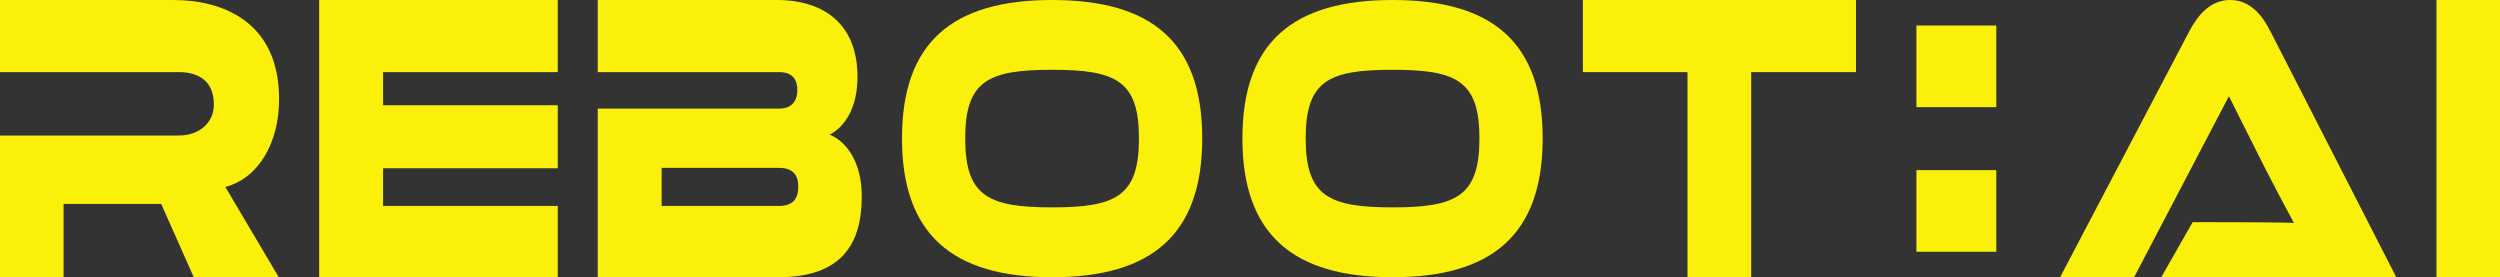
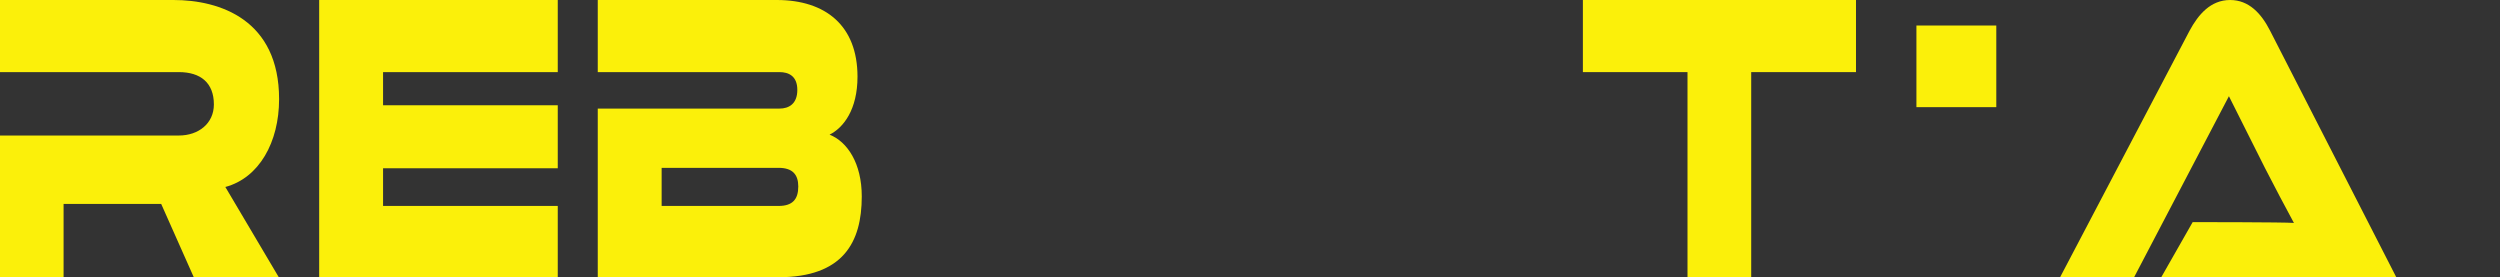
<svg xmlns="http://www.w3.org/2000/svg" id="Layer_1" data-name="Layer 1" viewBox="0 0 580 64.33">
  <rect x="0" y="0" width="580" height="64.33" fill="#333333" stroke="none" />
  <defs>
    <style>.cls-1{fill:#fbf00a;}</style>
  </defs>
  <path class="cls-1" d="M458.18,416.66H438.46l-7.56-17H408.25v17H393.5V383.78H435c4.55,0,8.12-2.79,8.12-7.21,0-5-3.07-7.5-8.12-7.5H393.5V352.34h40.25c10.82,0,24.5,4.61,24.5,23,0,10-4.63,18.27-12.47,20.38Z" transform="translate(-393.5 -352.34)" />
  <path class="cls-1" d="M522.9,400.12v16.54H467.55V352.34H522.9v16.73H482.37v7.69H522.9v14.62H482.37v8.74Z" transform="translate(-393.5 -352.34)" />
  <path class="cls-1" d="M593.43,397.91c0,10.68-4.34,18.75-19.37,18.75H532.18V377.53h42.17c2.13,0,4.13-1.06,4.13-4.33s-2.07-4.13-4.13-4.13H532.18V352.34H573.7c11.4,0,18.74,6,18.74,17.79,0,7.59-3.21,11.82-6.48,13.45C590.09,385.22,593.43,390.22,593.43,397.91ZM547,391.28v8.84h27.14c3.21,0,4.56-1.53,4.56-4.51,0-2.79-1.35-4.33-4.56-4.33Z" transform="translate(-393.5 -352.34)" />
-   <path class="cls-1" d="M672.42,384.45c0,22.25-11.68,32.21-34.83,32.21s-34.83-10-34.83-32.21,11.61-32.11,34.83-32.11S672.42,362.2,672.42,384.45Zm-14.68,0c0-13.4-5.34-15.92-20.15-15.92s-20.16,2.52-20.16,15.92,5.34,16,20.16,16S657.74,397.86,657.74,384.45Z" transform="translate(-393.5 -352.34)" />
-   <path class="cls-1" d="M751.4,384.45c0,22.25-11.68,32.21-34.83,32.21s-34.83-10-34.83-32.21,11.61-32.11,34.83-32.11S751.4,362.2,751.4,384.45Zm-14.67,0c0-13.4-5.34-15.92-20.16-15.92s-20.15,2.52-20.15,15.92,5.34,16,20.15,16S736.73,397.86,736.73,384.45Z" transform="translate(-393.5 -352.34)" />
  <path class="cls-1" d="M824.09,352.34v16.73H799.78v47.59H785V369.07H760.73V352.34Z" transform="translate(-393.5 -352.34)" />
  <path class="cls-1" d="M894.91,416.66l7.29-12.79s21.25,0,23.49.19c-1.26-2.27-5.13-9.63-6.67-12.65l-8.41-16.75-22,42H871.44l30.06-57.23c2-3.69,4.84-7.09,9.39-7.09,4.35,0,7.22,3.12,9.25,7.09l29.3,57.23Z" transform="translate(-393.5 -352.34)" />
-   <path class="cls-1" d="M973.5,416.66H958.76V352.34H973.5Z" transform="translate(-393.5 -352.34)" />
  <rect class="cls-1" x="444.61" y="5.92" width="18.53" height="18.94" />
-   <rect class="cls-1" x="444.61" y="39.47" width="18.53" height="18.94" />
</svg>